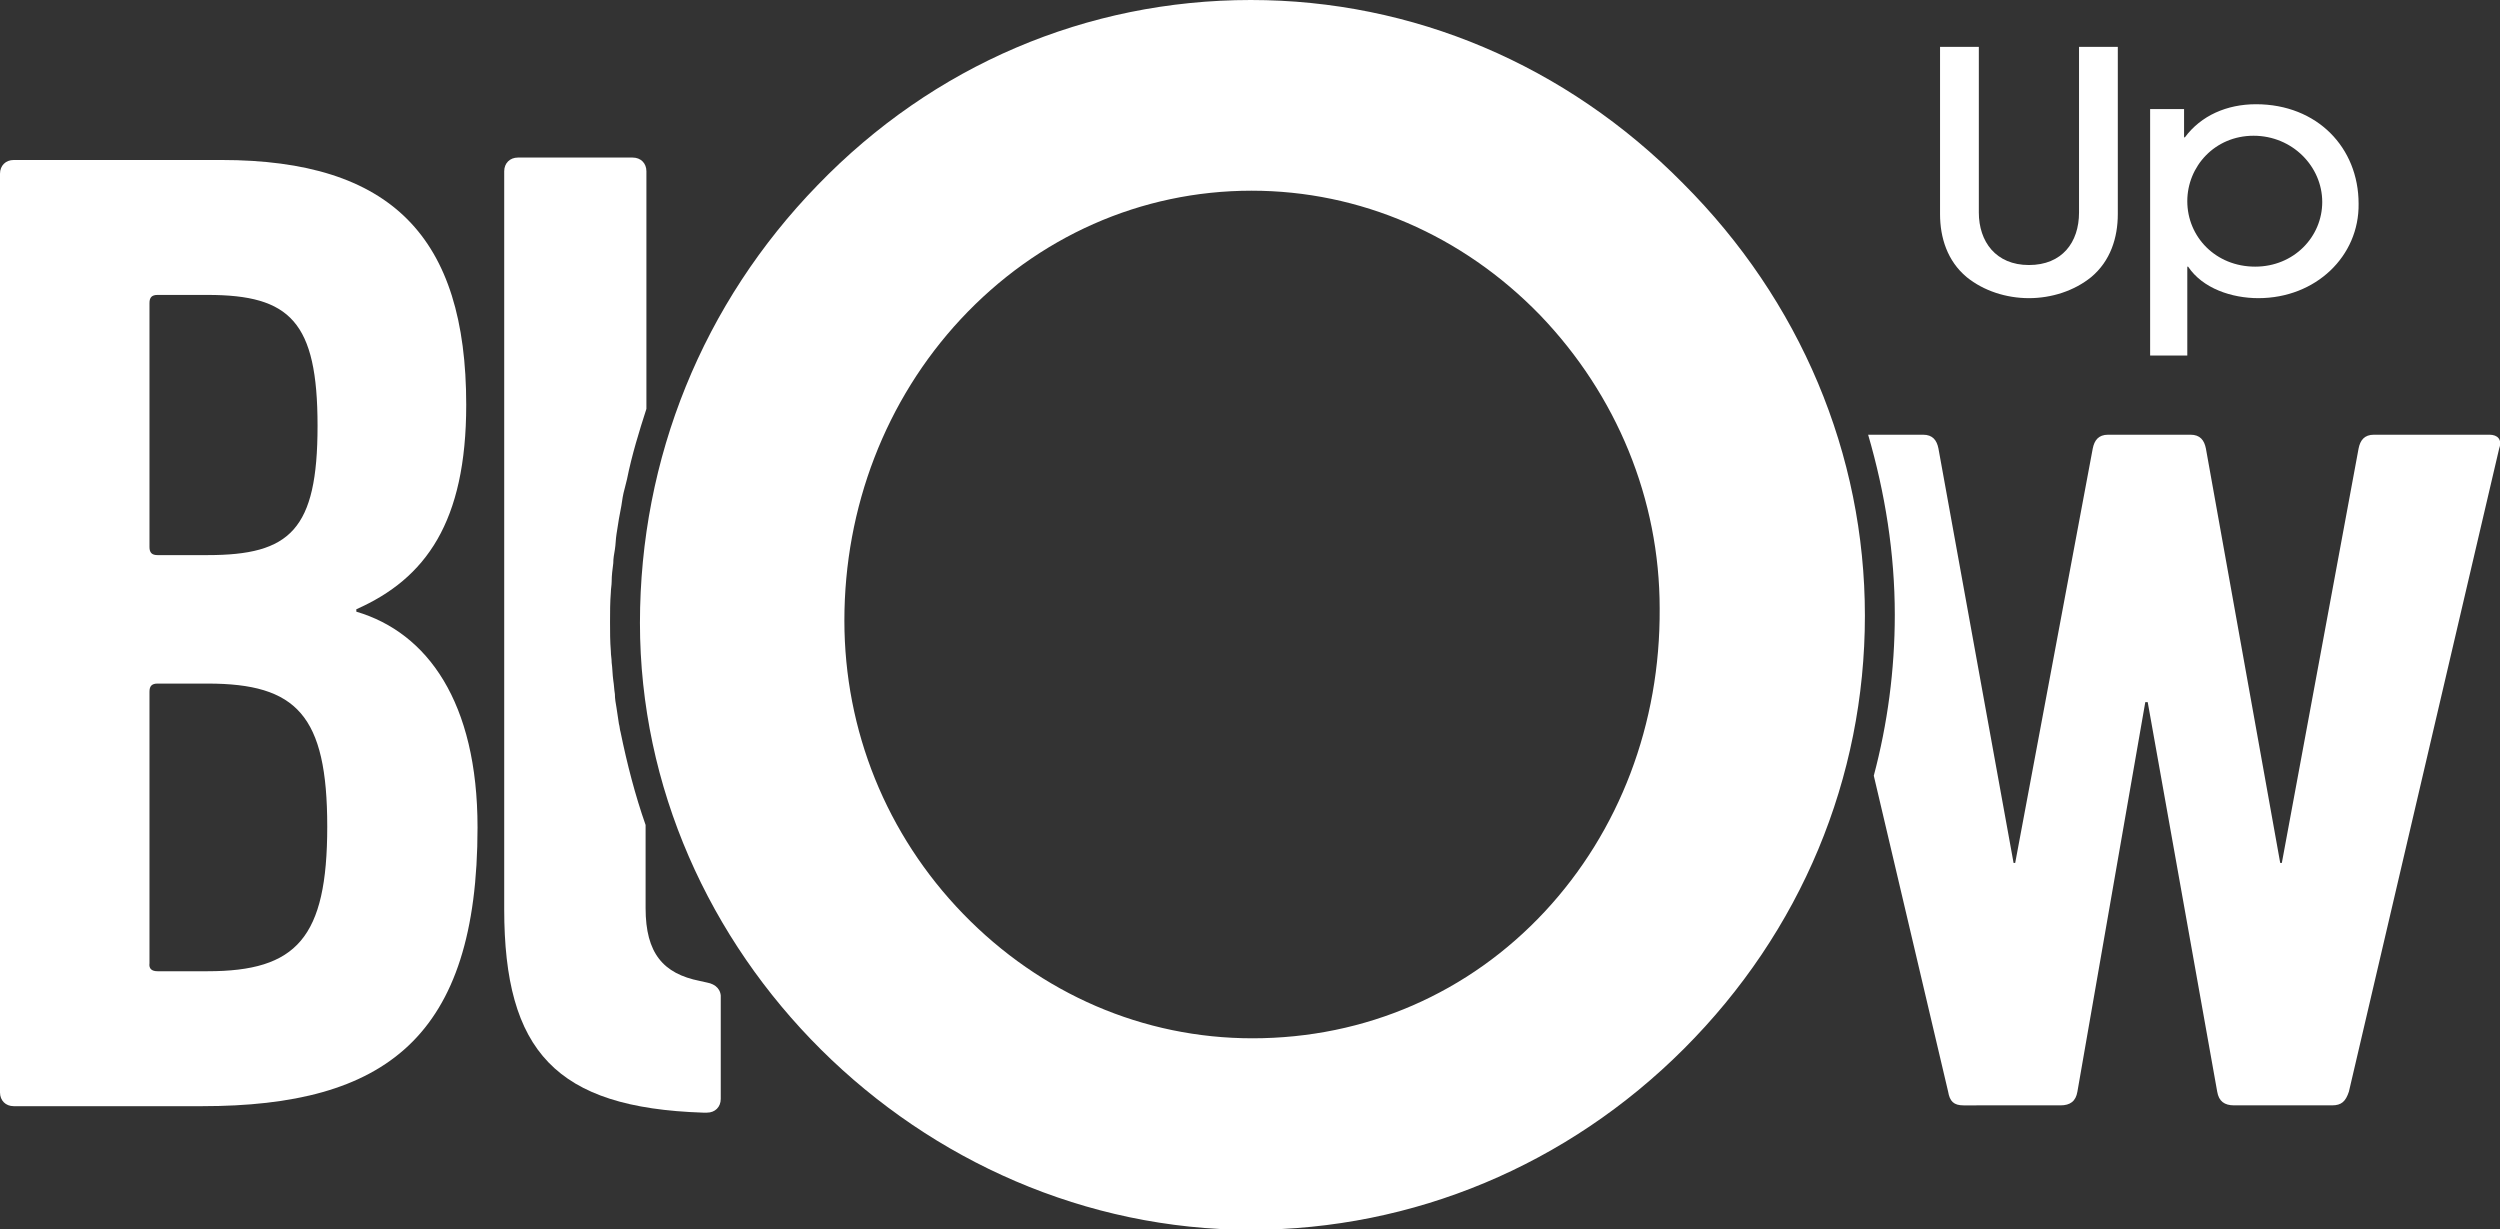
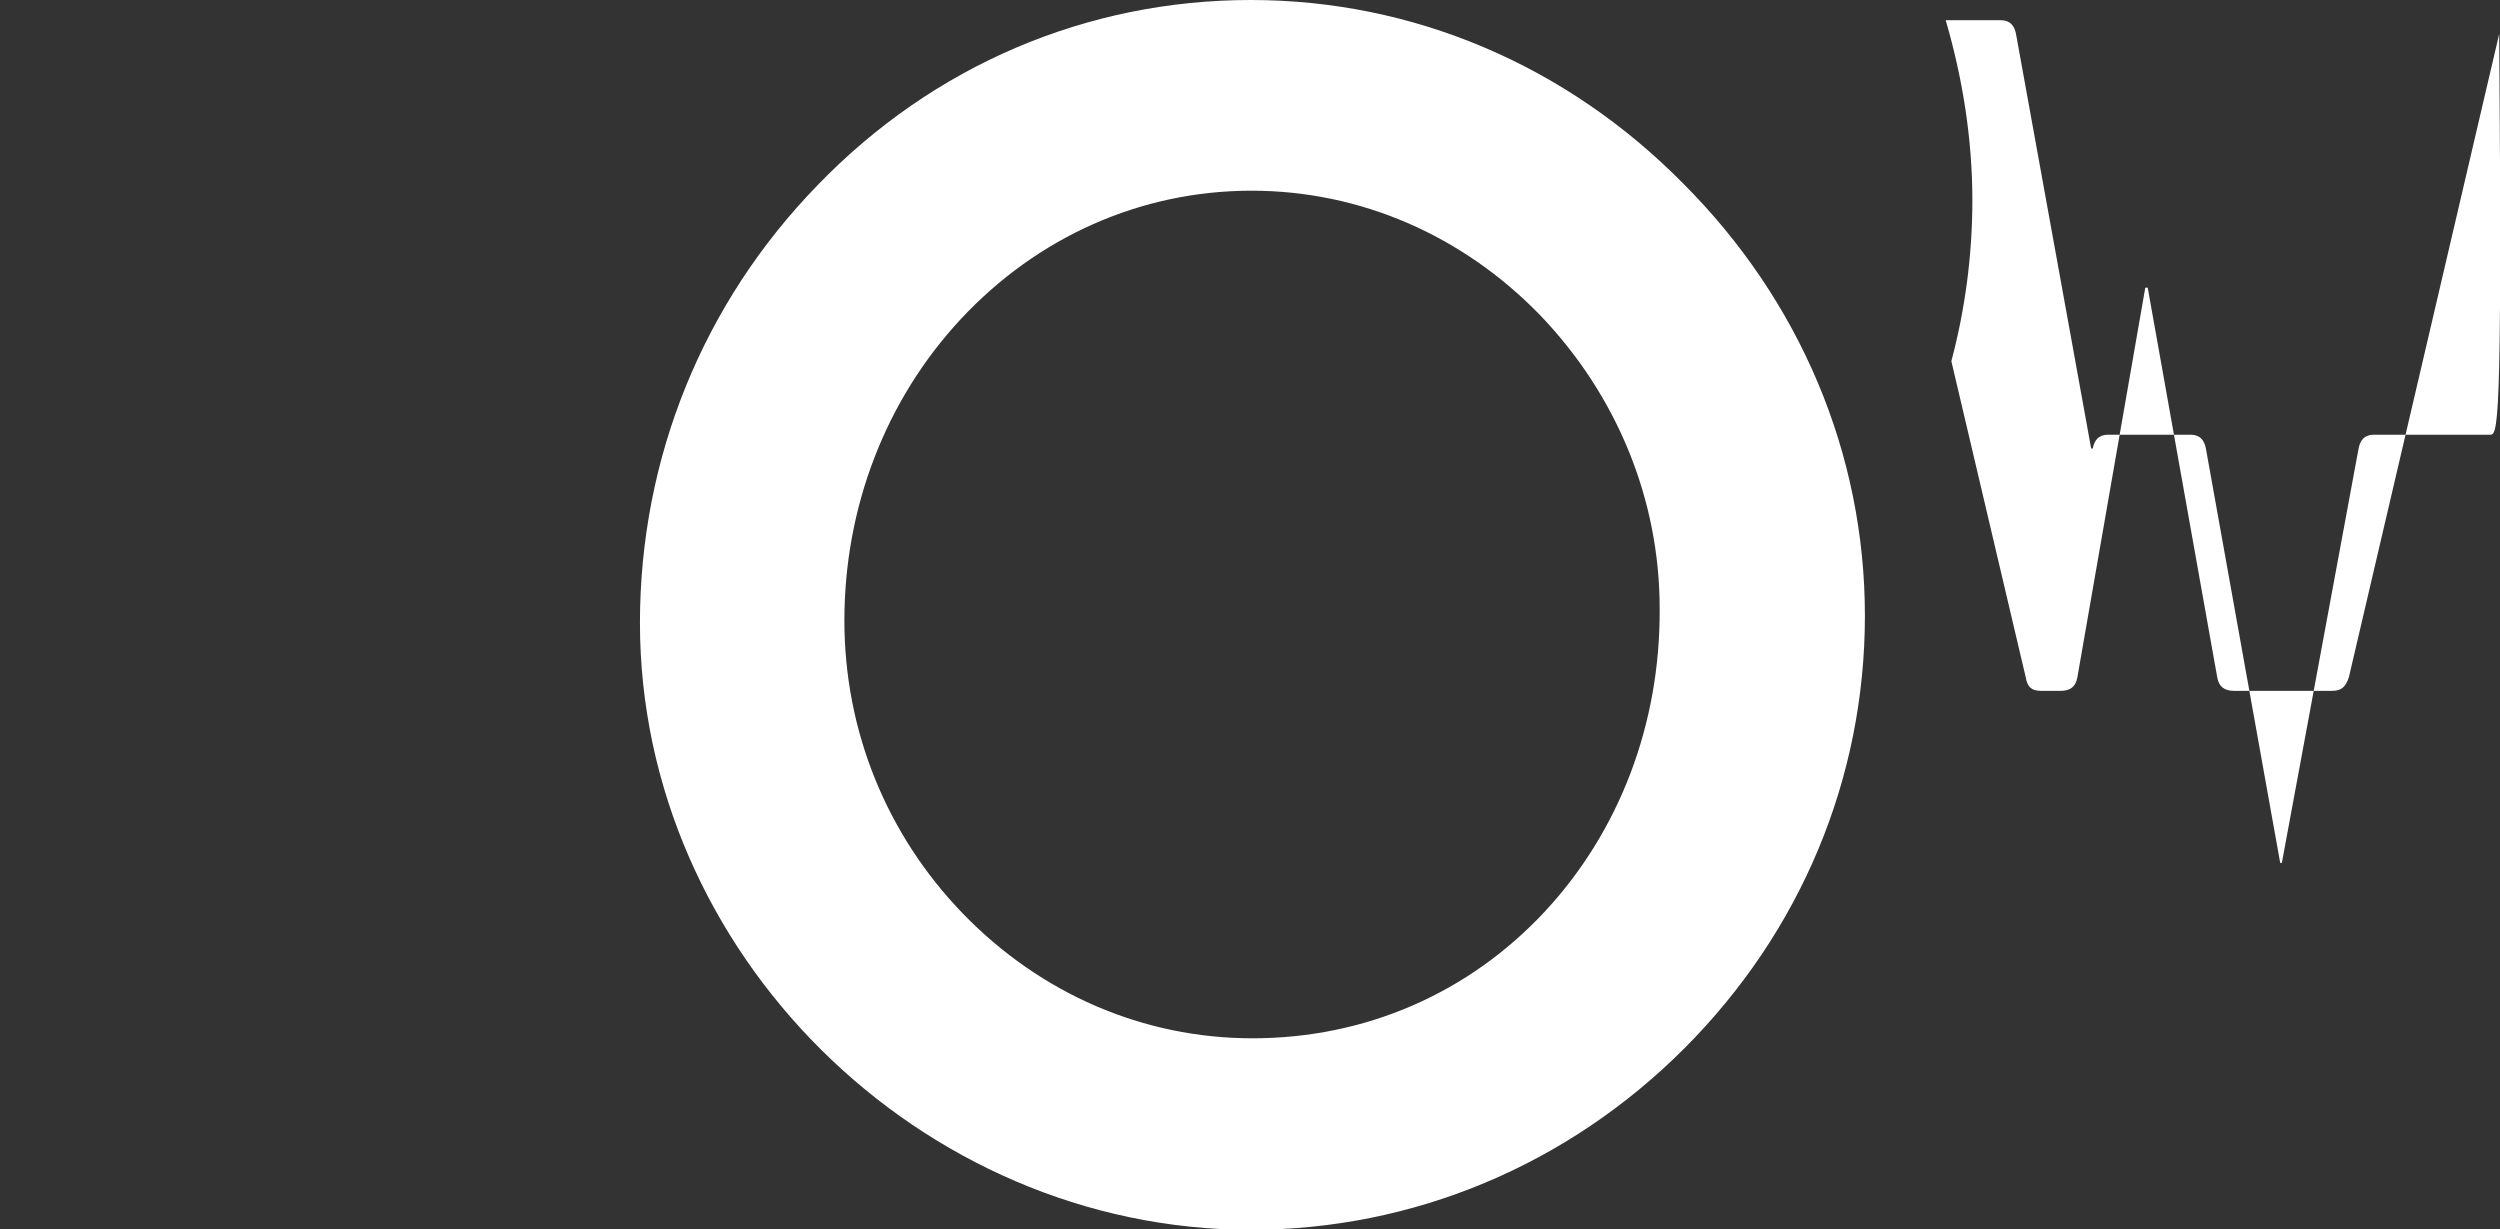
<svg xmlns="http://www.w3.org/2000/svg" id="Layer_1" x="0px" y="0px" viewBox="0 0 309.4 152.1" style="enable-background:new 0 0 309.4 152.1;" xml:space="preserve">
  <rect x="0" y="0" width="309.4" height="152.1" fill="#333333" stroke="none" />
  <style type="text/css">
	.st0{fill:#FFFFFF;}
</style>
  <g>
    <g>
-       <path class="st0" d="M0,21.5c0-1,0.7-1.7,1.7-1.7h25.7c21,0,30.3,9.5,30.3,30.3c0,14.5-5,21.5-13.6,25.3v0.3    c8.8,2.6,15,11.2,15,26.7c0,26-11.4,34.5-34.1,34.5H1.7c-1,0-1.7-0.7-1.7-1.7V21.5z M25.7,68.7c10.2,0,13.6-3.1,13.6-16    s-3.4-16.2-13.6-16.2h-6.2c-0.7,0-1,0.3-1,1v30.2c0,0.7,0.3,1,1,1H25.7z M19.5,120.2h6.2c11,0,14.8-4.1,14.8-17.9    s-3.8-17.7-14.8-17.7h-6.2c-0.7,0-1,0.3-1,1v33.6C18.4,119.9,18.8,120.2,19.5,120.2z" />
-     </g>
+       </g>
    <g>
-       <path class="st0" d="M258.8,34.3c-2.1,1.7-4.9,2.6-7.7,2.6c-2.8,0-5.6-0.9-7.7-2.6c-2.4-2-3.3-4.9-3.3-7.8V5.8h4.8v20.5    c0,3.6,2.1,6.5,6.2,6.5c4.1,0,6.2-2.8,6.2-6.5V5.8h4.8v20.7C262.1,29.4,261.2,32.3,258.8,34.3z" />
-       <path class="st0" d="M279.5,36.9c-3.3,0-6.9-1.2-8.7-3.9h-0.1V44h-4.6V13.5h4.2V17h0.1c2-2.7,5.2-4.1,8.8-4.1    c7.6,0,12.7,5.4,12.7,12.3C292,31.7,286.6,36.9,279.5,36.9z M278.9,16.8c-4.8,0-8.2,3.8-8.2,8.1c0,4.4,3.5,8.1,8.4,8.1    c4.8,0,8.3-3.7,8.3-8C287.4,20.6,283.7,16.8,278.9,16.8z" />
-     </g>
+       </g>
    <g>
      <g>
-         <path class="st0" d="M308.1,53.8h-14.3c-1.2,0-1.7,0.7-1.9,1.7l-9.5,51.3h-0.2L273,55.5c-0.2-1-0.7-1.7-1.9-1.7h-10.2     c-1.2,0-1.7,0.7-1.9,1.7l-9.6,51.3h-0.2l-9.3-51.3c-0.2-1-0.7-1.7-1.9-1.7h-6.8c2.1,7.2,3.3,14.7,3.3,22.3     c0,6.8-0.9,13.5-2.6,19.9l9.2,39.1c0.2,1.2,0.7,1.7,1.9,1.7H255c1.2,0,1.9-0.5,2.1-1.7l8.4-48.2h0.3l8.6,48.2     c0.2,1.2,0.9,1.7,2.1,1.7h12.1c1.2,0,1.7-0.5,2.1-1.7l18.6-79.6C309.7,54.4,309.1,53.8,308.1,53.8z" />
+         <path class="st0" d="M308.1,53.8h-14.3c-1.2,0-1.7,0.7-1.9,1.7l-9.5,51.3h-0.2L273,55.5c-0.2-1-0.7-1.7-1.9-1.7h-10.2     c-1.2,0-1.7,0.7-1.9,1.7h-0.2l-9.3-51.3c-0.2-1-0.7-1.7-1.9-1.7h-6.8c2.1,7.2,3.3,14.7,3.3,22.3     c0,6.8-0.9,13.5-2.6,19.9l9.2,39.1c0.2,1.2,0.7,1.7,1.9,1.7H255c1.2,0,1.9-0.5,2.1-1.7l8.4-48.2h0.3l8.6,48.2     c0.2,1.2,0.9,1.7,2.1,1.7h12.1c1.2,0,1.7-0.5,2.1-1.7l18.6-79.6C309.7,54.4,309.1,53.8,308.1,53.8z" />
      </g>
    </g>
    <g>
      <path class="st0" d="M154.8,0c-20.3,0-39.3,8.1-53.6,22.9C87,37.5,79.2,56.7,79.2,77.1c0,40.7,34.6,75.1,75.6,75.1    c20.1,0,39.2-8,53.6-22.4c14.5-14.5,22.4-33.5,22.4-53.6c0-20-8-39-22.5-53.5C193.8,8,174.8,0,154.8,0z M191.2,112.8    c-9.4,10.1-22.2,15.7-36.2,15.7c-13.5,0-26.2-5.5-35.8-15.4c-9.5-9.8-14.7-22.7-14.7-36.3c0-14,5.1-27.3,14.4-37.3    c9.5-10.2,22.3-15.9,36-15.9c13.4,0,26.1,5.5,35.7,15.4c9.5,9.9,14.8,22.8,14.8,36.3C205.5,89.6,200.4,102.9,191.2,112.8z" />
-       <path class="st0" d="M87.5,121.6l-0.9-0.2c-4.5-0.9-6.7-3.4-6.7-9v-10.3c-1.3-3.7-2.3-7.6-3.1-11.5c-0.1-0.3-0.1-0.7-0.2-1    c-0.1-0.7-0.2-1.3-0.3-2c-0.1-0.6-0.2-1.1-0.2-1.7c-0.1-0.6-0.1-1.1-0.2-1.7c-0.1-0.7-0.1-1.5-0.2-2.2c0-0.5-0.1-0.9-0.1-1.4    c-0.1-1.2-0.1-2.4-0.1-3.6c0,0,0,0,0,0c0,0,0,0,0,0c0-1.2,0-2.5,0.1-3.7c0-0.4,0.1-0.9,0.1-1.3c0-0.8,0.1-1.5,0.2-2.3    c0-0.6,0.1-1.1,0.2-1.7c0.1-0.6,0.1-1.3,0.2-1.9c0.1-0.6,0.2-1.2,0.3-1.9c0.1-0.5,0.2-1.1,0.3-1.6c0.1-0.7,0.2-1.4,0.4-2.1    c0.1-0.4,0.2-0.8,0.3-1.2c0.6-3,1.5-5.9,2.4-8.7V21.2c0-1-0.7-1.7-1.7-1.7H64.1c-1,0-1.7,0.7-1.7,1.7v91.3    c0,17.6,6.4,24.6,24.6,25.2h0.5c1,0,1.7-0.7,1.7-1.7v-12.4C89.3,122.5,88.6,121.8,87.5,121.6z" />
    </g>
  </g>
</svg>